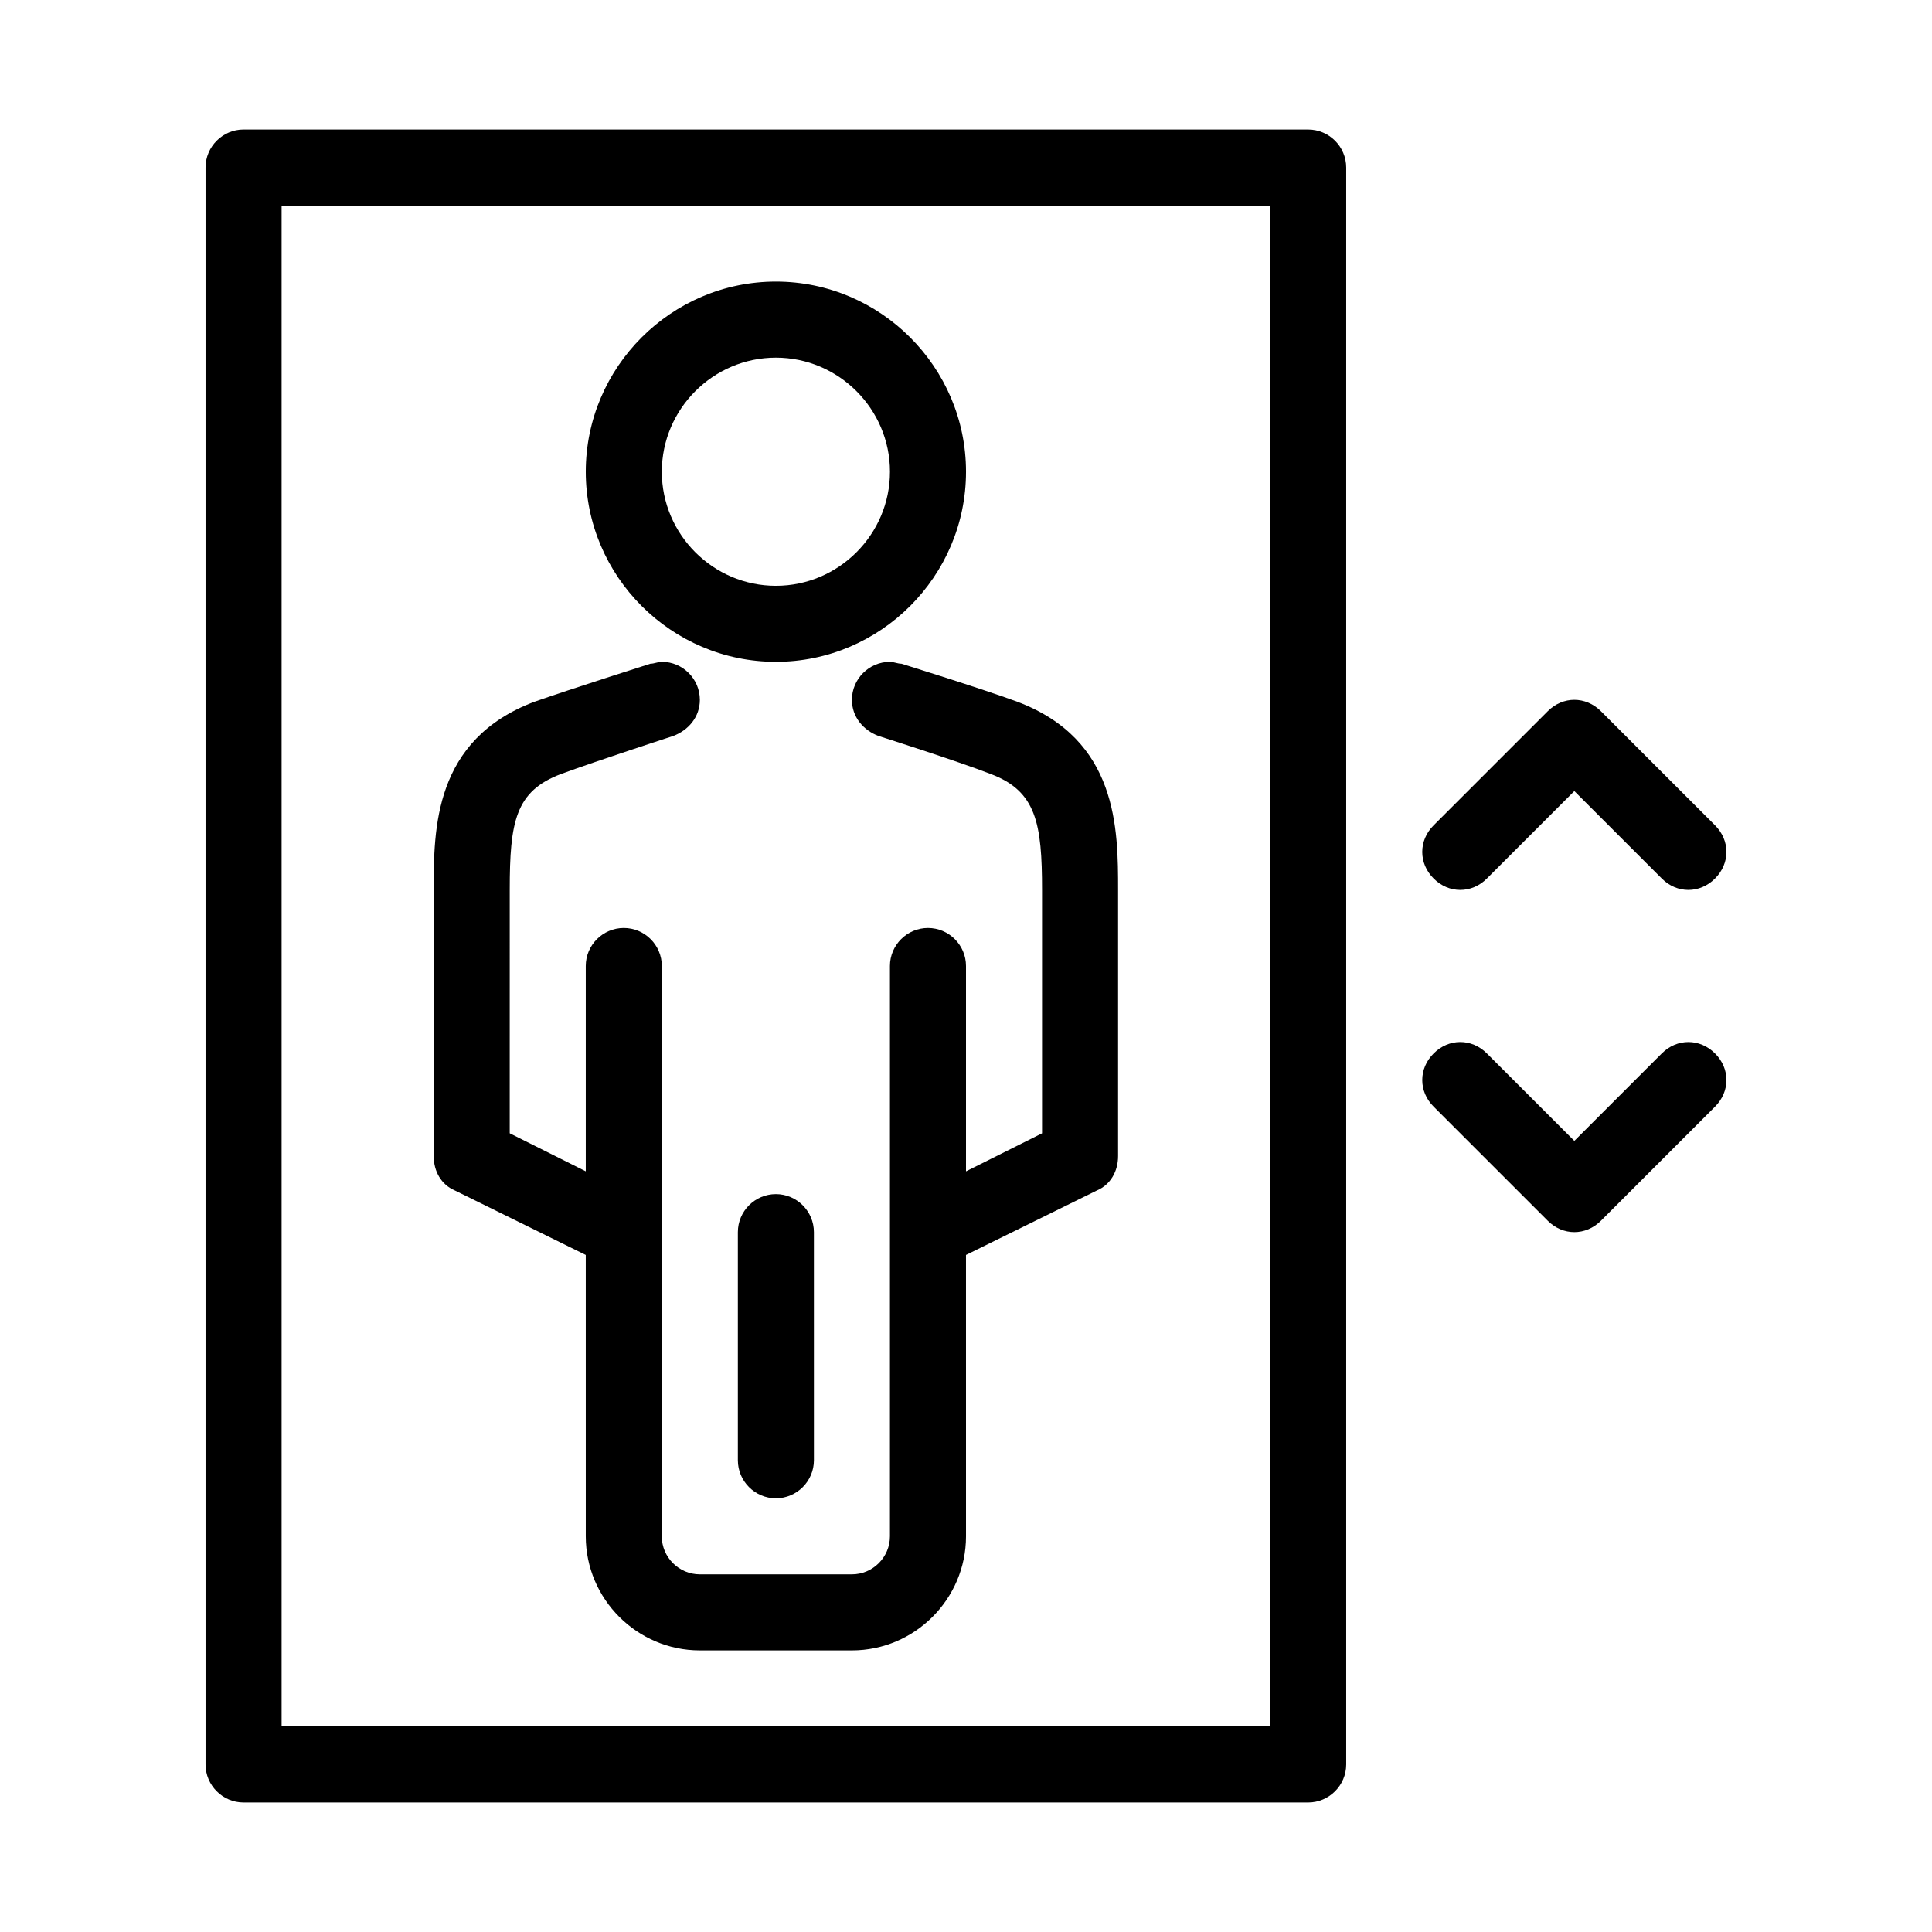
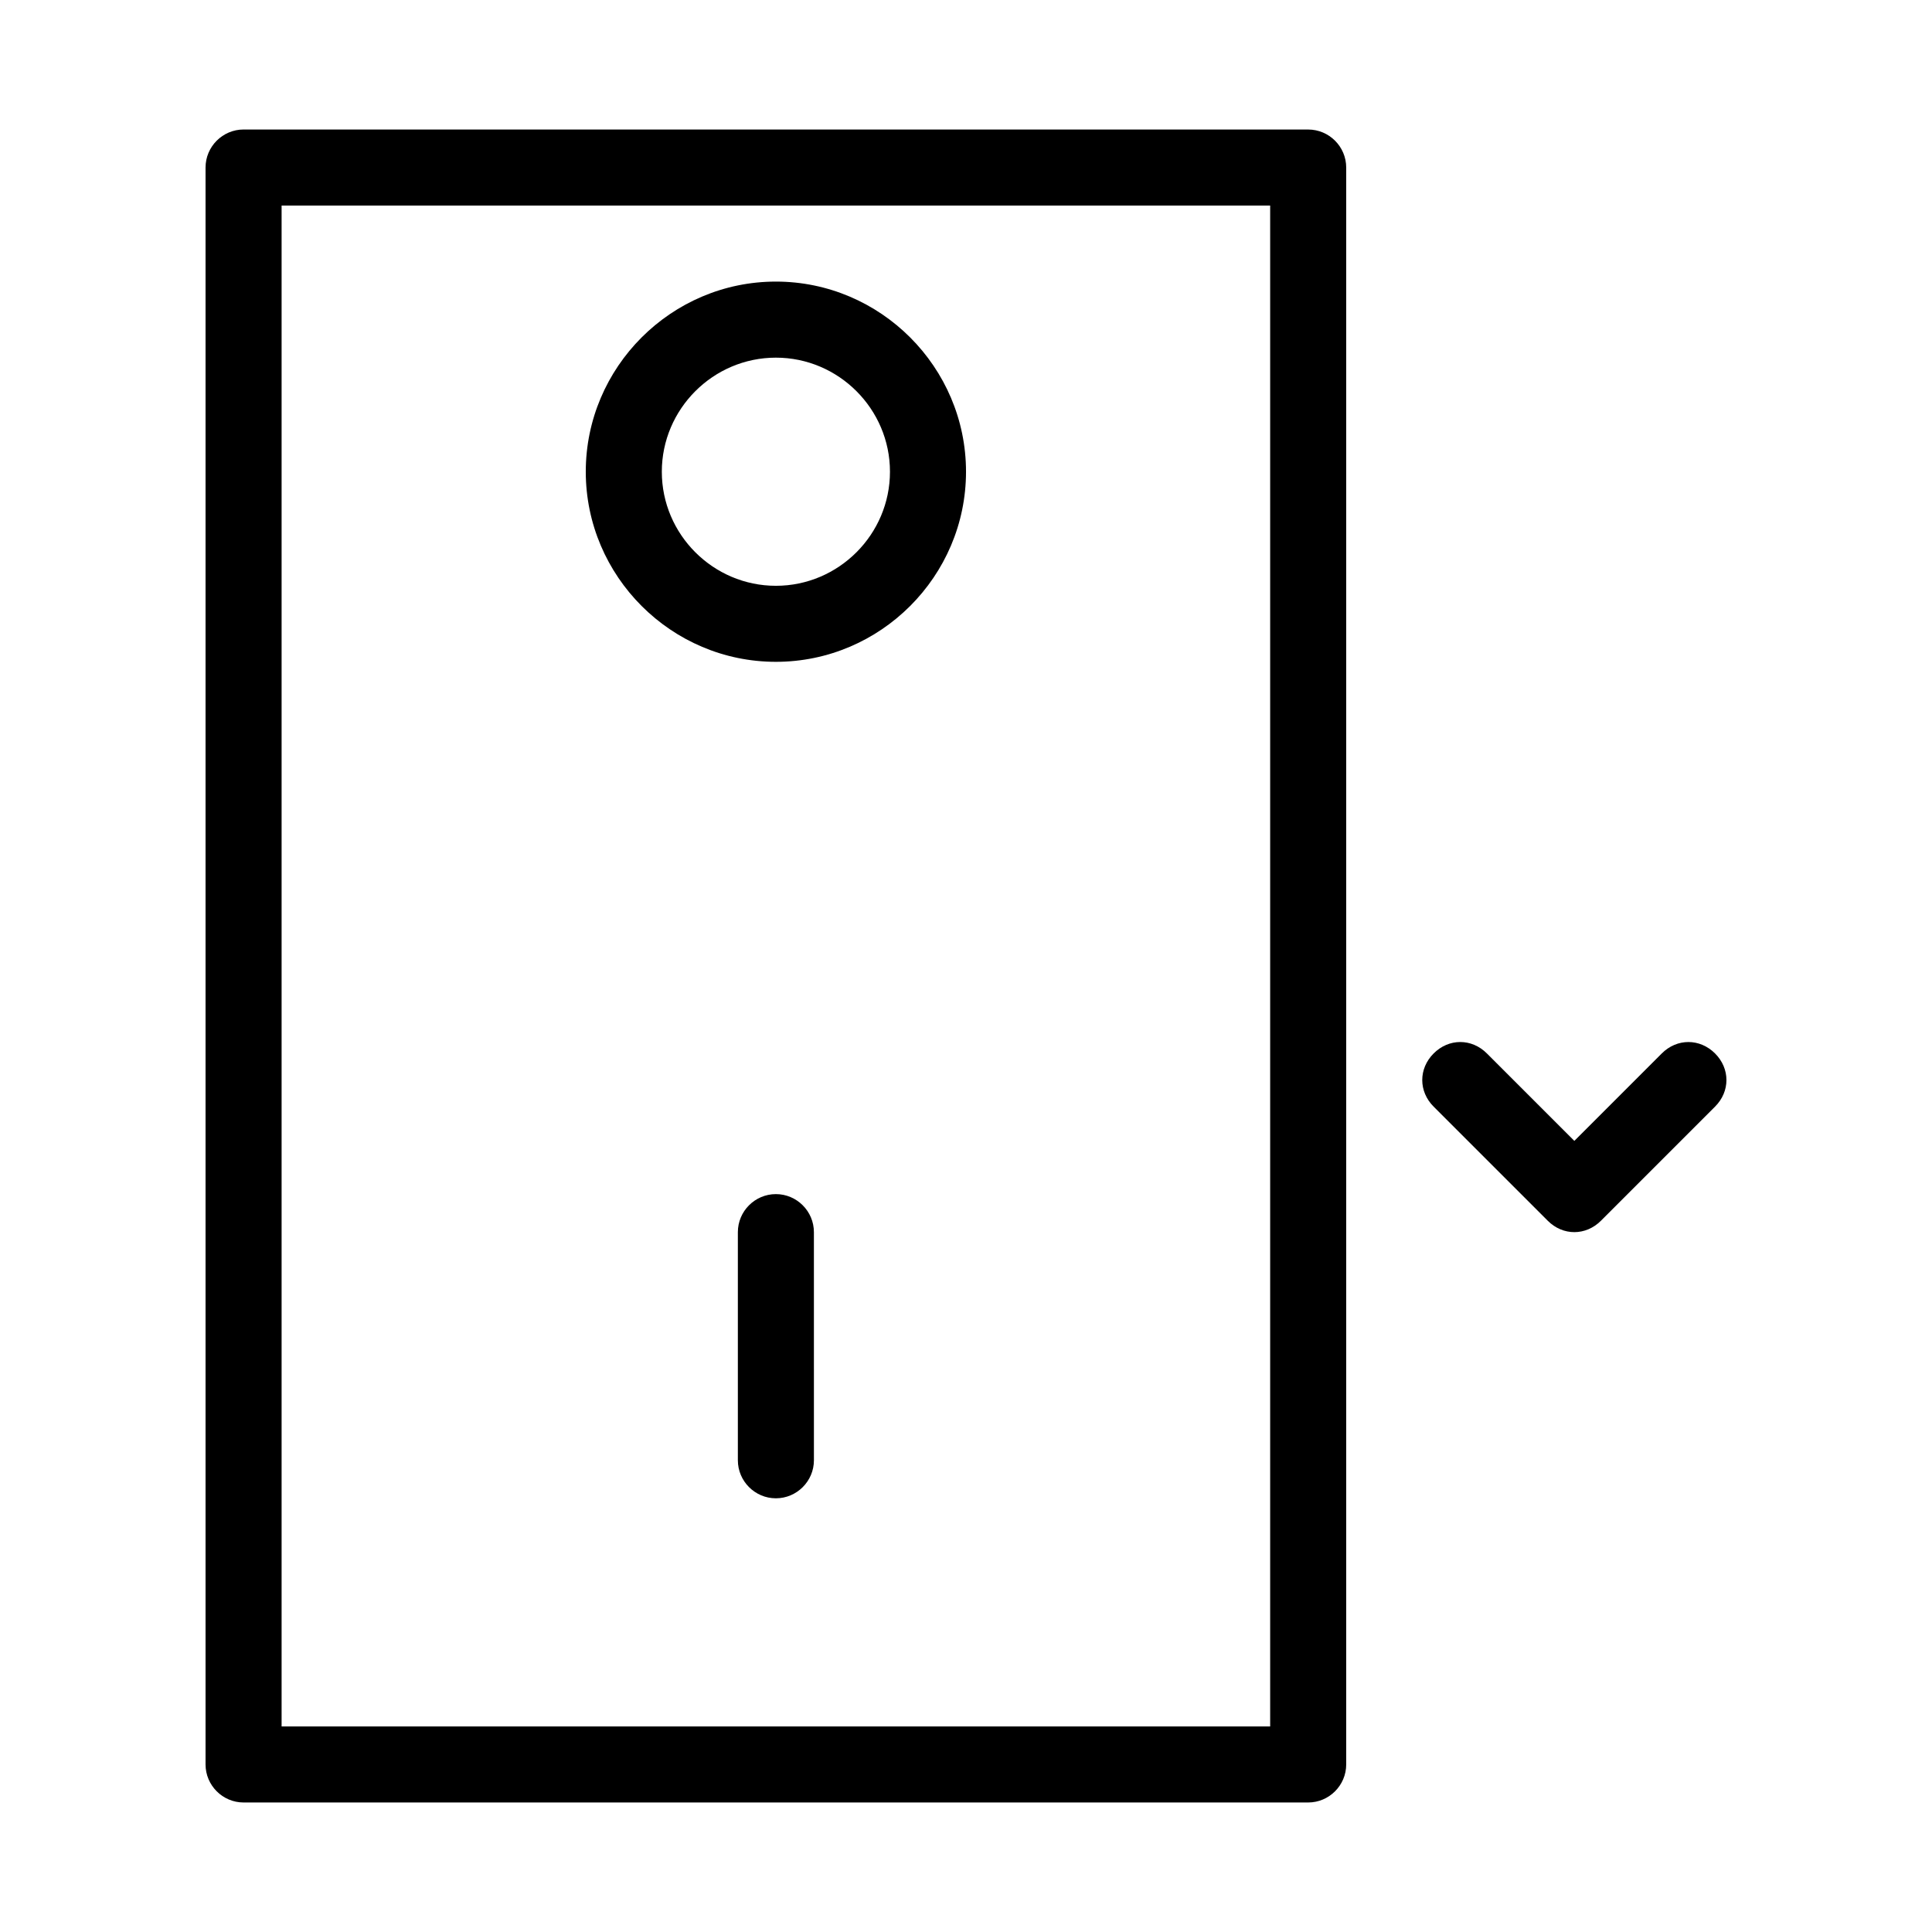
<svg xmlns="http://www.w3.org/2000/svg" fill="#000000" width="800px" height="800px" version="1.1" viewBox="144 144 512 512">
  <g>
-     <path d="m264.47 459.45 34.762 17.129 0.004 74.562c0 16.625 13.602 30.23 30.23 30.23h40.305c16.625 0 30.23-13.602 30.23-30.23l-0.004-74.562 34.762-17.129c3.527-1.512 5.543-5.039 5.543-9.07v-70.531c0-16.121 0-39.801-26.703-49.879-9.574-3.527-30.73-10.078-30.73-10.078-1.008 0.004-2.016-0.5-3.023-0.5-5.543 0-10.078 4.535-10.078 10.078 0 4.535 3.023 8.062 7.055 9.574 0 0 20.656 6.551 29.727 10.078 12.09 4.535 13.602 13.098 13.602 30.73v64.488l-20.152 10.078v-54.418c0-5.543-4.535-10.078-10.078-10.078s-10.078 4.535-10.078 10.078v151.14c0 5.543-4.535 10.078-10.078 10.078h-40.305c-5.543 0-10.078-4.535-10.078-10.078l0.008-151.14c0-5.543-4.535-10.078-10.078-10.078s-10.078 4.535-10.078 10.078v54.41l-20.152-10.078 0.004-64.484c0-18.137 1.512-26.199 13.602-30.73 9.574-3.527 29.727-10.078 29.727-10.078 4.031-1.512 7.055-5.039 7.055-9.574 0-5.543-4.535-10.078-10.078-10.078-1.008 0-2.016 0.504-3.023 0.504 0 0-20.656 6.551-30.73 10.078-26.703 10.078-26.703 33.754-26.703 49.879v70.535c0 4.027 2.012 7.555 5.539 9.066z" />
    <path d="m339.54 470.53v60.457c0 5.543 4.535 10.078 10.078 10.078 5.543 0 10.078-4.535 10.078-10.078l-0.004-60.457c0-5.543-4.535-10.078-10.078-10.078-5.543 0.004-10.074 4.535-10.074 10.078z" />
    <path d="m349.62 319.39c27.711 0 50.383-22.672 50.383-50.383 0-27.711-22.672-50.383-50.383-50.383-27.711 0-50.383 22.672-50.383 50.383 0.004 27.711 22.672 50.383 50.383 50.383zm0-80.609c16.625 0 30.23 13.602 30.23 30.23 0 16.625-13.602 30.23-30.23 30.23-16.625 0-30.23-13.602-30.23-30.23 0.004-16.629 13.605-30.23 30.23-30.23z" />
    <path d="m490.68 178.32h-282.13c-5.543 0-10.078 4.535-10.078 10.078v423.2c0 5.543 4.535 10.078 10.078 10.078h282.13c5.543 0 10.078-4.535 10.078-10.078v-423.2c0-5.543-4.535-10.074-10.078-10.074zm-10.074 423.2h-261.98v-403.05h261.98z" />
    <path d="m584.39 423.17-23.176 23.176-23.176-23.176c-4.031-4.031-10.078-4.031-14.105 0-4.031 4.031-4.031 10.078 0 14.105l30.23 30.23c2.012 2.016 4.531 3.023 7.051 3.023s5.039-1.008 7.055-3.023l30.23-30.23c4.031-4.031 4.031-10.078 0-14.105-4.035-4.027-10.082-4.027-14.109 0z" />
-     <path d="m538.04 376.82 23.176-23.176 23.176 23.176c2.012 2.016 4.531 3.023 7.051 3.023 2.519 0 5.039-1.008 7.055-3.023 4.031-4.031 4.031-10.078 0-14.105l-30.23-30.23c-4.031-4.031-10.078-4.031-14.105 0l-30.23 30.23c-4.031 4.031-4.031 10.078 0 14.105 4.031 4.031 10.078 4.031 14.109 0z" />
  </g>
</svg>